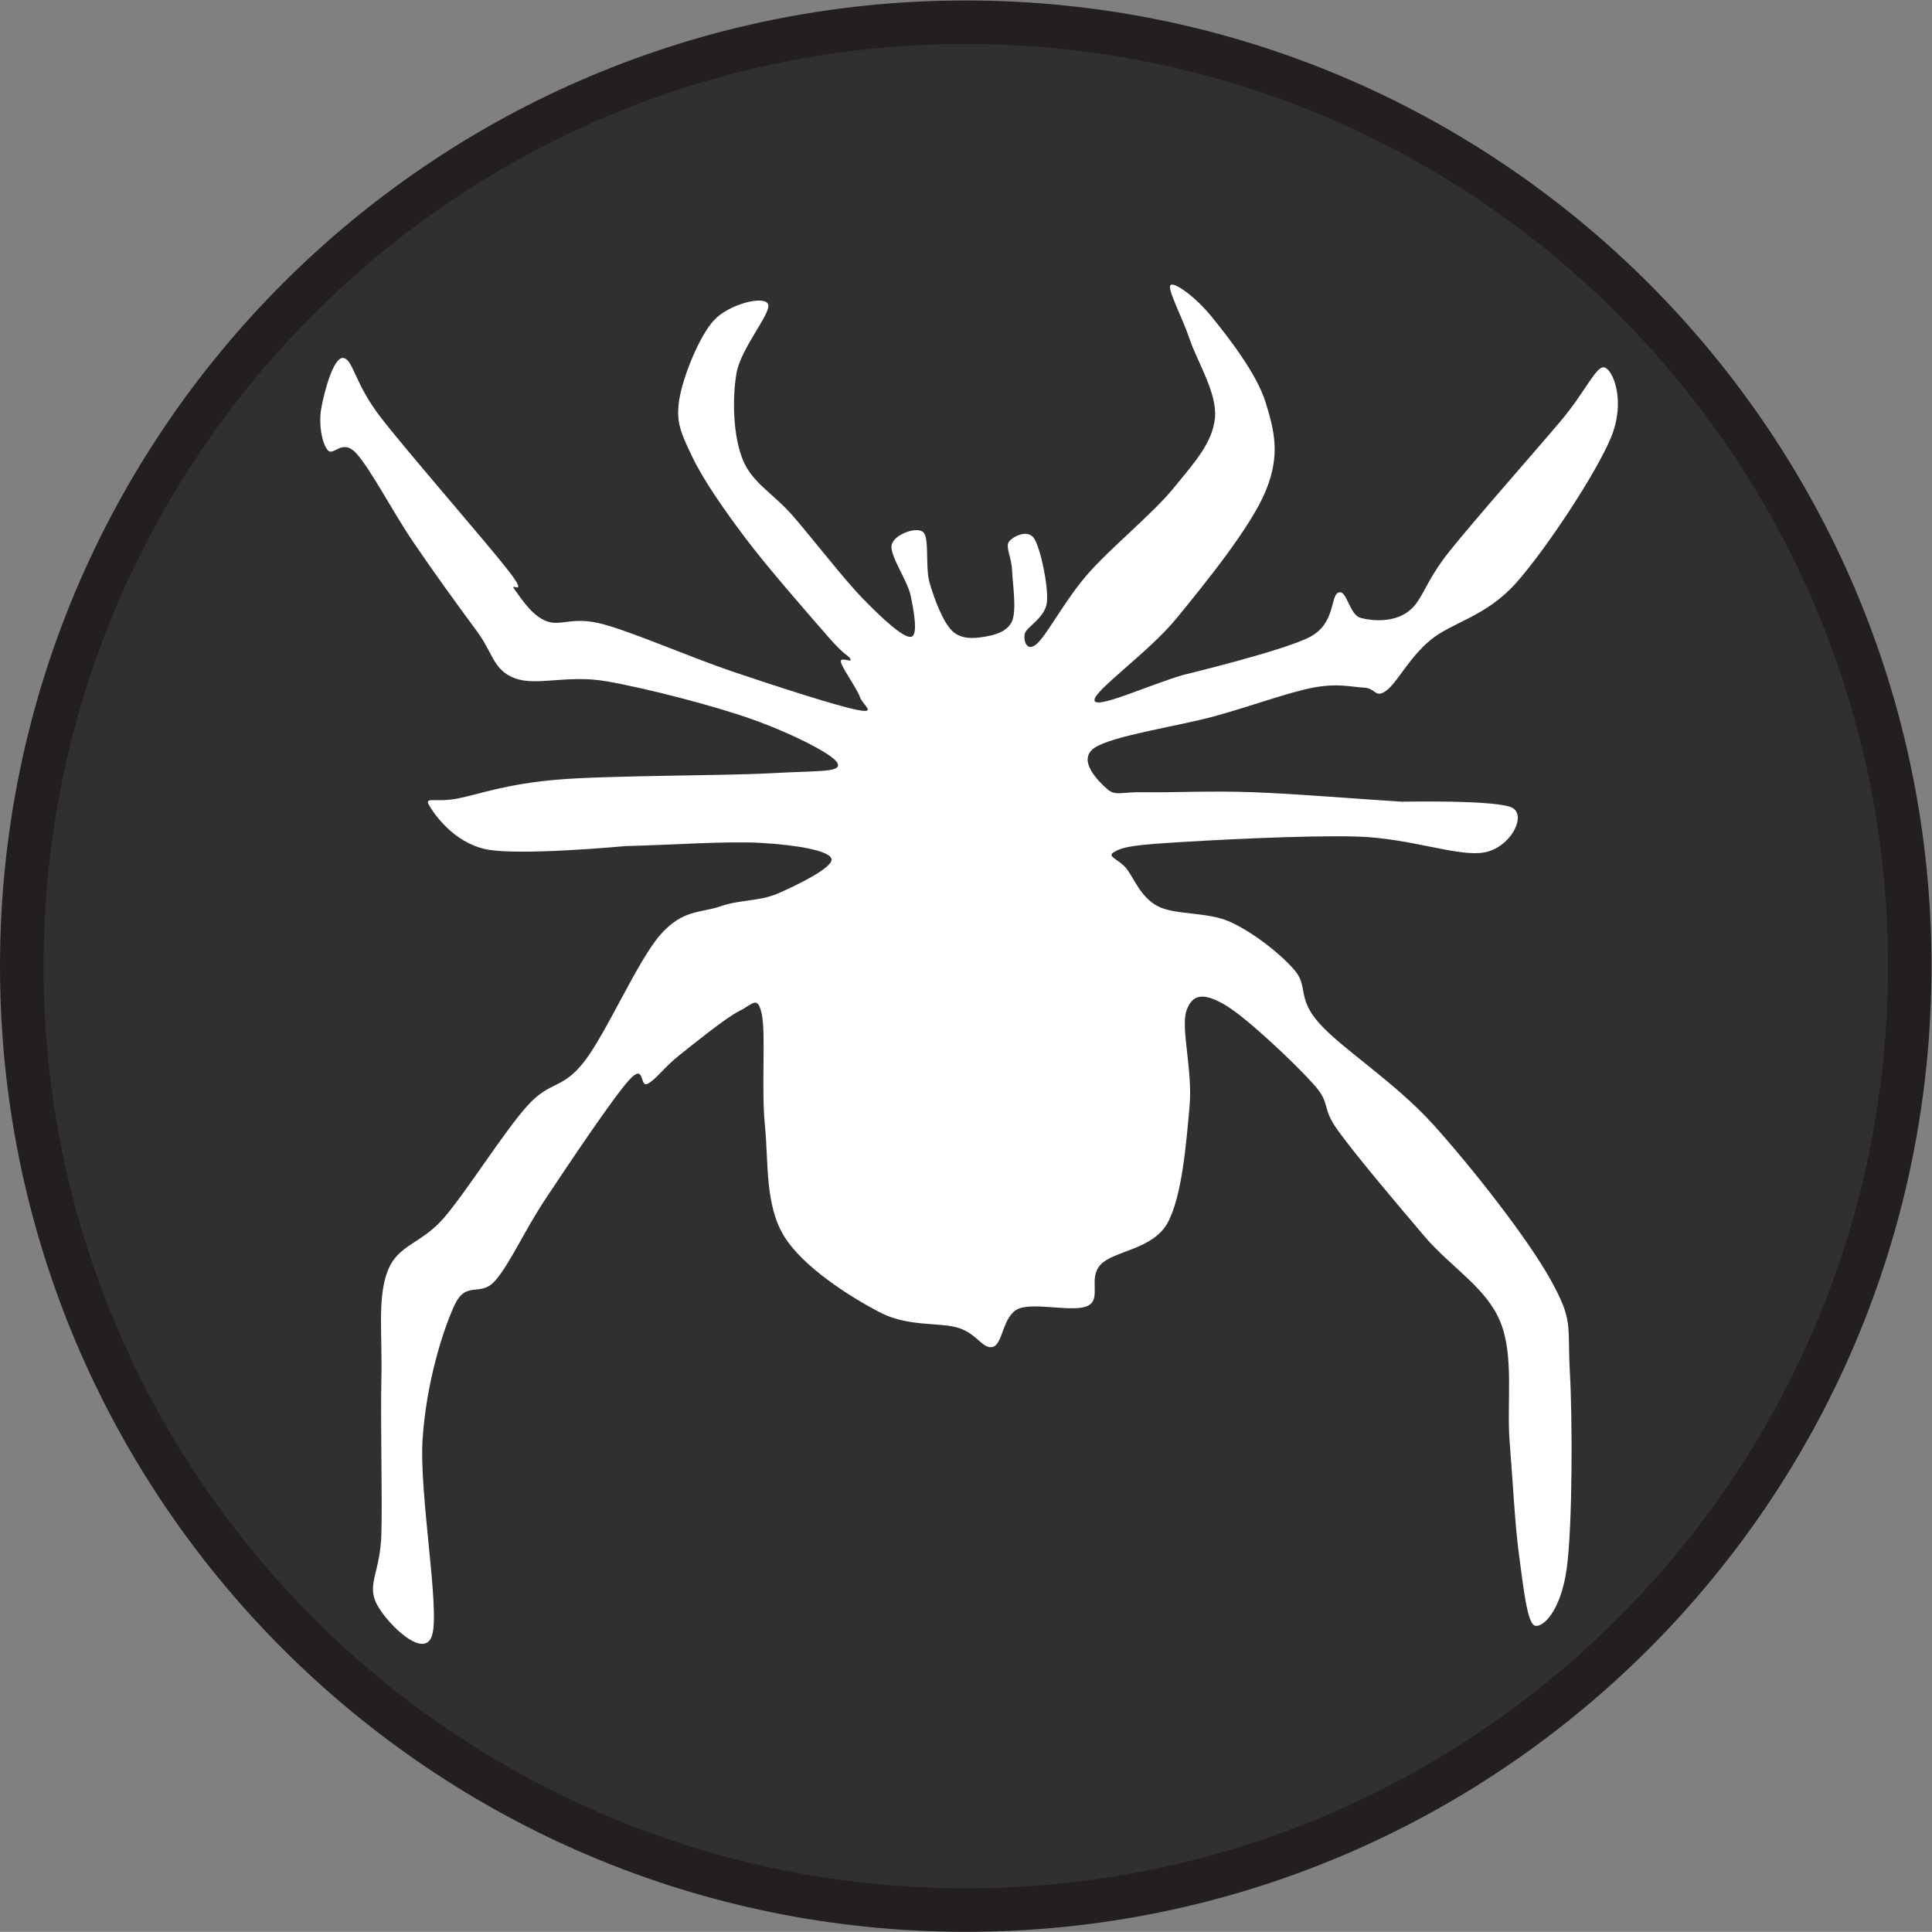
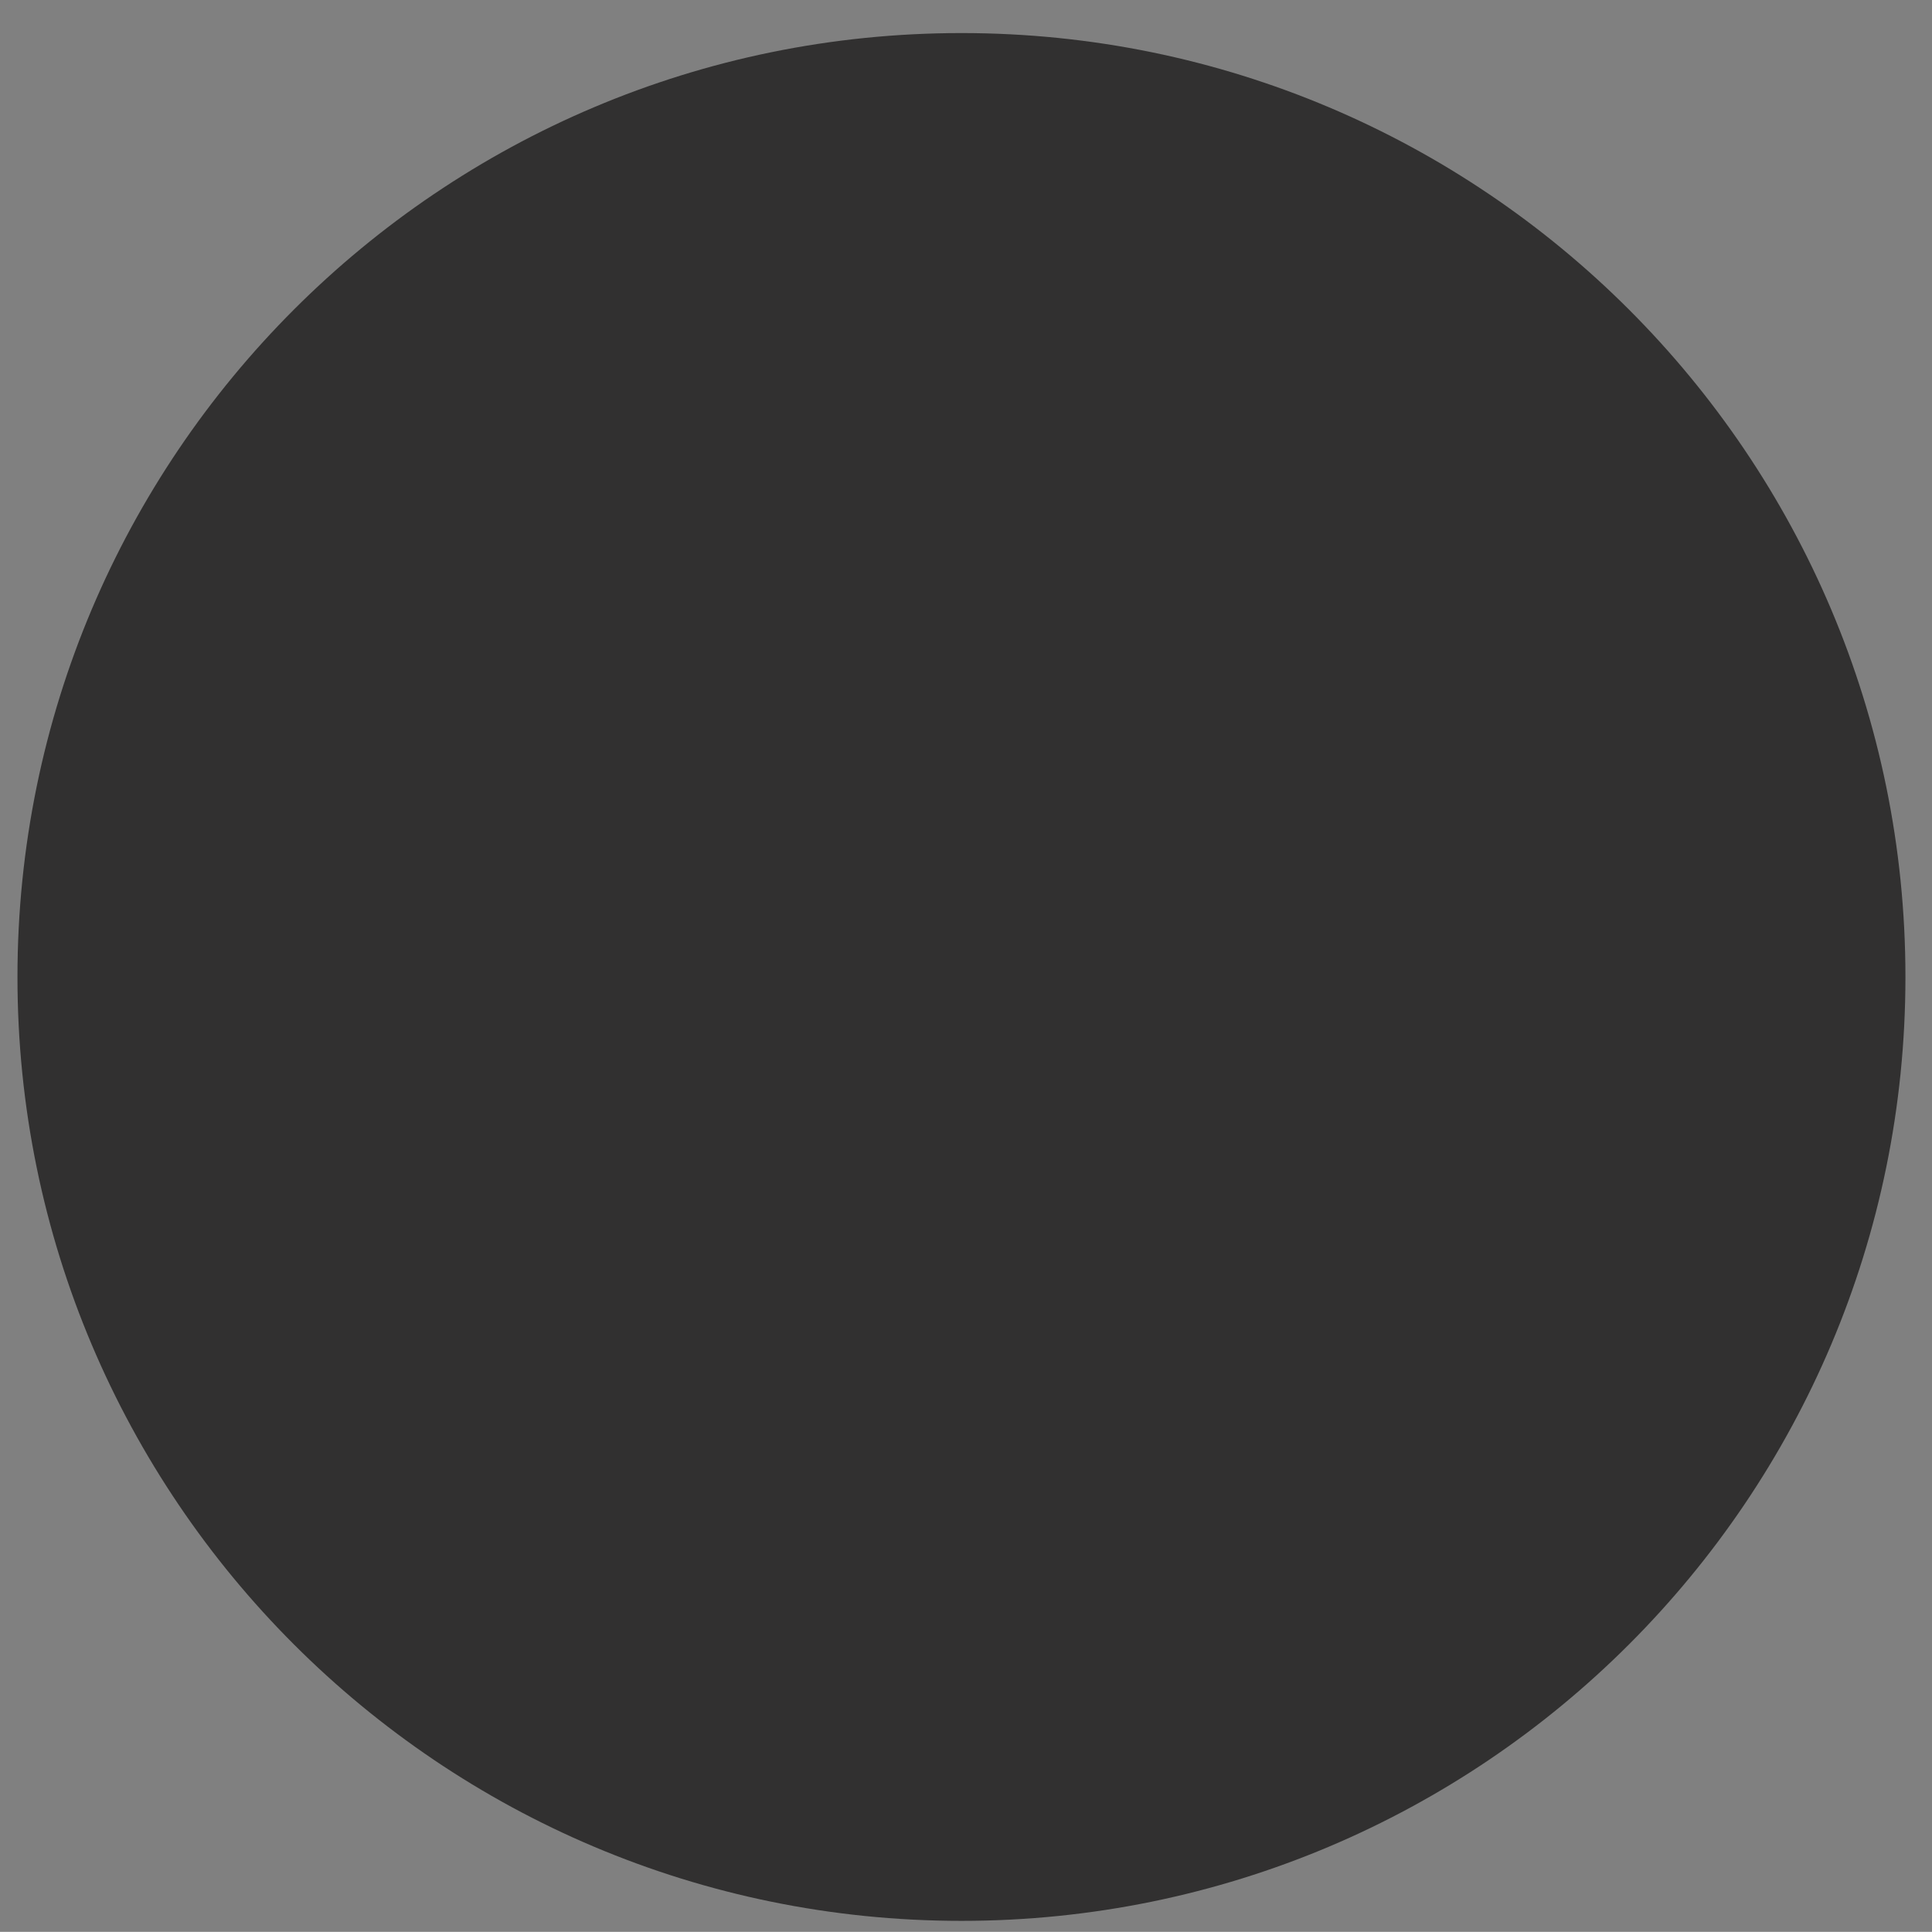
<svg xmlns="http://www.w3.org/2000/svg" xmlns:ns1="http://sodipodi.sourceforge.net/DTD/sodipodi-0.dtd" xmlns:ns2="http://www.inkscape.org/namespaces/inkscape" version="1.1" id="svg2" width="590.987" height="590.933" viewBox="0 0 590.987 590.933" ns1:docname="A.eps">
  <rect x="0" y="0" width="590.987" height="590.933" fill="#808080" stroke="none" />
  <defs id="defs6" />
  <ns1:namedview id="namedview4" pagecolor="#ffffff" bordercolor="#000000" borderopacity="0.25" ns2:showpageshadow="2" ns2:pageopacity="0.0" ns2:pagecheckerboard="0" ns2:deskcolor="#d1d1d1" />
  <g id="g8" ns2:groupmode="layer" ns2:label="ink_ext_XXXXXX" transform="matrix(1.333,0,0,-1.333,0,590.933)">
    <g id="g10" transform="scale(0.1)">
      <path d="M 2206.32,4357.23 C 1009.92,4357.23 40.078,3387.4 40.078,2191.03 40.078,994.648 1009.92,25.141 2206.32,25.141 c 1196.39,0 2166.23,969.507 2166.23,2165.889 0,1196.37 -969.84,2166.2 -2166.23,2166.2" style="fill:#313030;fill-opacity:1;fill-rule:nonzero;stroke:none" id="path12" />
-       <path d="M 2216.22,4382.06 C 1019.8,4382.06 49.961,3412.23 49.961,2215.87 49.961,1019.49 1019.8,49.961 2216.22,49.961 c 1196.38,0 2166.23,969.529 2166.23,2165.909 0,1196.36 -969.85,2166.19 -2166.23,2166.19" style="fill:none;stroke:#231f20;stroke-width:99.922;stroke-linecap:round;stroke-linejoin:round;stroke-miterlimit:10;stroke-dasharray:none;stroke-opacity:1" id="path14" />
-       <path d="m 991.625,680.68 c 18.195,61.8 -30.297,324.8 -21.801,450.9 8.5,126 44.796,244.8 72.696,305.4 27.9,60.6 59.4,17 94.6,58.2 35.11,41.2 65.4,112.7 116.31,189.1 50.9,76.4 150.3,225.5 189.09,269.1 38.81,43.6 24.3,-17 43.61,-7.3 19.4,9.7 37.6,37.6 72.8,65.5 35.1,27.9 106.6,86 138.19,101.81 31.51,15.69 41.21,36.38 50.91,-7.31 9.69,-43.6 -1.21,-169.7 7.19,-254.5 8.51,-84.9 0,-183.1 43.71,-254.6 43.59,-71.5 151.49,-139.4 218.19,-174.5 66.61,-35.2 138.1,-23 181.81,-36.4 43.59,-13.3 56.9,-50.9 80,-43.6 23,7.3 21.8,71.5 58.19,87.3 36.3,15.7 128.4,-9.7 160,7.2 31.51,17 -1.29,63.1 29.01,94.6 30.3,31.5 118.8,33.9 152.8,94.5 33.9,60.6 43.59,187.9 50.9,269.1 7.29,81.2 -20.61,179.4 -7.31,218.21 13.31,38.79 38.8,42.39 87.31,14.49 48.5,-27.8 160,-133.3 203.59,-181.8 43.7,-48.5 15.8,-50.9 58.21,-109.1 42.4,-58.2 134.5,-167.2 196.39,-240 61.81,-72.7 141.81,-117.5 174.5,-196.3 32.71,-78.8 14.6,-186.7 21.8,-276.4 7.31,-89.7 12.11,-191.499 21.81,-261.8 9.7,-70.3 18.19,-155.199 36.39,-160 18.21,-4.898 59.41,33.899 72.71,130.899 13.4,97 13.4,340.601 7.29,450.901 -6.09,110.3 8.51,116.4 -43.59,210.9 -52.11,94.6 -180.6,258.2 -269.1,356.4 -88.51,98.2 -208.51,173.3 -261.81,232.7 -53.4,59.4 -24.29,84.8 -58.19,123.6 -34,38.8 -93.4,84.9 -145.51,109.1 -52.1,24.3 -127.2,15.8 -167.2,36.41 -40,20.58 -55.8,66.7 -72.8,87.29 -16.89,20.6 -44.79,26.59 -29.09,36.3 15.8,9.7 30.29,15.8 123.7,21.8 93.29,6.1 315.1,18.2 436.3,14.61 121.2,-3.62 231.59,-47.31 290.9,-36.41 59.39,10.9 97,82.5 65.5,101.8 -31.51,19.4 -254.51,14.61 -254.51,14.61 -99.39,6.09 -243.7,18.19 -341.89,21.79 -98.11,3.6 -191.5,-1.21 -247.21,0 -55.8,1.2 -67.9,-9.7 -87.29,7.3 -19.41,17 -70.31,66.6 -29.1,94.5 41.2,27.9 192.69,49.7 276.39,72.79 83.61,23.01 168.41,54.52 225.4,65.41 57,10.9 88.51,1.2 116.41,0 27.9,-1.21 25.4,-25.41 50.9,-7.3 25.4,18.2 52.1,75.2 101.79,116.4 49.7,41.2 127.31,53.3 196.41,130.9 69.09,77.6 184.2,252.1 218.19,334.6 33.91,82.4 4.81,153.9 -14.6,160 -19.39,6 -42.4,-53.4 -101.79,-123.7 -59.41,-70.3 -196.41,-225.4 -254.6,-298.2 -58.11,-72.7 -60.61,-112.7 -94.5,-138.1 -33.9,-25.5 -82.41,-21.9 -109.11,-14.6 -26.69,7.3 -31.49,65.5 -50.89,58.2 -19.41,-7.3 -6.11,-70.3 -65.5,-101.8 -59.31,-31.5 -290.9,-87.29 -290.9,-87.29 -82.4,-24.2 -201.2,-80 -203.6,-58.21 -2.41,21.8 123.6,109.1 189.1,189.1 65.4,80 169.69,208.5 203.59,290.9 34.01,82.4 20.61,137 0,203.7 -20.59,66.6 -87.2,151.5 -123.59,196.3 -36.41,44.9 -86.11,81.2 -94.6,72.7 -8.4,-8.4 26.7,-72.7 43.7,-123.6 16.99,-50.9 64.2,-124.8 58.19,-181.8 -6.09,-57 -46.09,-100.6 -94.6,-160 -48.49,-59.4 -144.2,-137 -196.3,-196.4 -52.19,-59.4 -92.19,-136.9 -116.39,-160 -24.3,-23 -32.71,6.1 -29.1,21.8 3.6,15.8 47.3,36.4 50.89,72.8 3.61,36.3 -14.5,122.4 -29.1,145.4 -14.49,23.1 -49.69,4.9 -58.19,-7.2 -8.41,-12.2 6.09,-35.2 7.29,-65.5 1.21,-30.3 10.9,-90.9 0,-116.4 -10.89,-25.4 -42.4,-32.7 -65.4,-36.3 -23.09,-3.7 -52.19,-6.1 -72.8,14.5 -20.59,20.6 -40,71.5 -50.9,109.1 -10.9,37.6 0,101.8 -14.49,116.4 -14.61,14.5 -67.91,-4.9 -72.8,-29.1 -4.8,-24.3 36.39,-81.2 43.7,-116.4 7.29,-35.1 18.2,-93.3 0,-94.5 -18.2,-1.2 -64.3,41.2 -109.1,87.2 -44.9,46.1 -113.91,135.8 -160,189.1 -46.11,53.4 -94.6,76.4 -116.41,130.9 -21.8,54.6 -24.2,137 -14.49,196.4 9.7,59.4 81.19,139.4 72.69,160 -8.49,20.6 -89.69,0 -123.59,-36.4 -34,-36.3 -71.5,-129.7 -80,-181.8 -8.51,-52.1 3.59,-77.5 29.1,-130.9 25.39,-53.3 71.5,-120 123.6,-189.1 52.1,-69.1 149.1,-179.4 189.1,-225.4 40,-46.1 46.09,-41.2 50.9,-50.9 4.8,-9.7 -25.5,7.2 -21.8,-7.29 3.59,-14.61 37.6,-61.81 43.59,-80 6.11,-18.21 41.2,-38.81 -7.29,-29.1 -48.41,9.68 -186.6,54.49 -283.61,87.29 -96.99,32.7 -226.69,89.7 -298.2,109.1 -71.49,19.4 -96.89,-6.1 -130.89,7.2 -33.9,13.4 -58.21,53.4 -72.7,72.8 -14.6,19.4 36.39,-21.9 -14.6,43.6 -50.91,65.5 -227.806,267.9 -290.903,349.1 -63,81.2 -64.204,134.5 -87.2,138.2 -23.101,3.6 -44.902,-81.2 -50.902,-116.4 -6.102,-35.1 1.199,-77.6 14.5,-94.5 13.301,-17 32.699,27.8 65.5,-7.3 32.699,-35.2 84.801,-135.8 130.902,-203.6 46,-67.9 106.593,-151.6 145.403,-203.7 38.8,-52.1 37.6,-89.7 87.3,-109.1 49.69,-19.39 120,8.5 210.9,-7.21 90.89,-15.8 246.09,-55.8 334.5,-87.29 88.49,-31.5 189.09,-81.2 196.39,-101.8 7.31,-20.59 -46.09,-15.8 -152.69,-21.9 -106.7,-6 -367.31,-4.81 -487.31,-14.49 -120,-9.71 -182.99,-33.91 -232.7,-43.61 -49.69,-9.7 -76.39,4.8 -65.496,-14.6 10.903,-19.4 55.806,-85.99 130.896,-101.79 75.2,-15.81 320,7.29 320,7.29 105.51,2.39 234,12.1 312.81,7.2 78.79,-4.81 153.89,-16.9 160,-36.3 6,-19.41 -81.21,-61.8 -123.71,-80 -42.4,-18.19 -85.99,-13.4 -130.9,-29.09 -44.79,-15.8 -85.99,-6.12 -138.2,-65.51 -52.09,-59.4 -123.59,-225.4 -174.49,-290.9 -50.91,-65.4 -77.6,-42.4 -130.91,-101.8 -53.39,-59.4 -135.79,-191.5 -189.09,-254.5 -53.304,-63.1 -106.703,-61.9 -130.906,-123.7 -24.297,-61.8 -12.097,-146.6 -14.597,-247.2 -2.399,-100.7 2.5,-271.6 0,-356.401 -2.399,-84.899 -30.301,-110.301 -14.5,-152.699 15.699,-42.5 112.703,-141.899 130.898,-80" style="fill:#ffffff;fill-opacity:1;fill-rule:evenodd;stroke:none" id="path16" />
    </g>
  </g>
</svg>